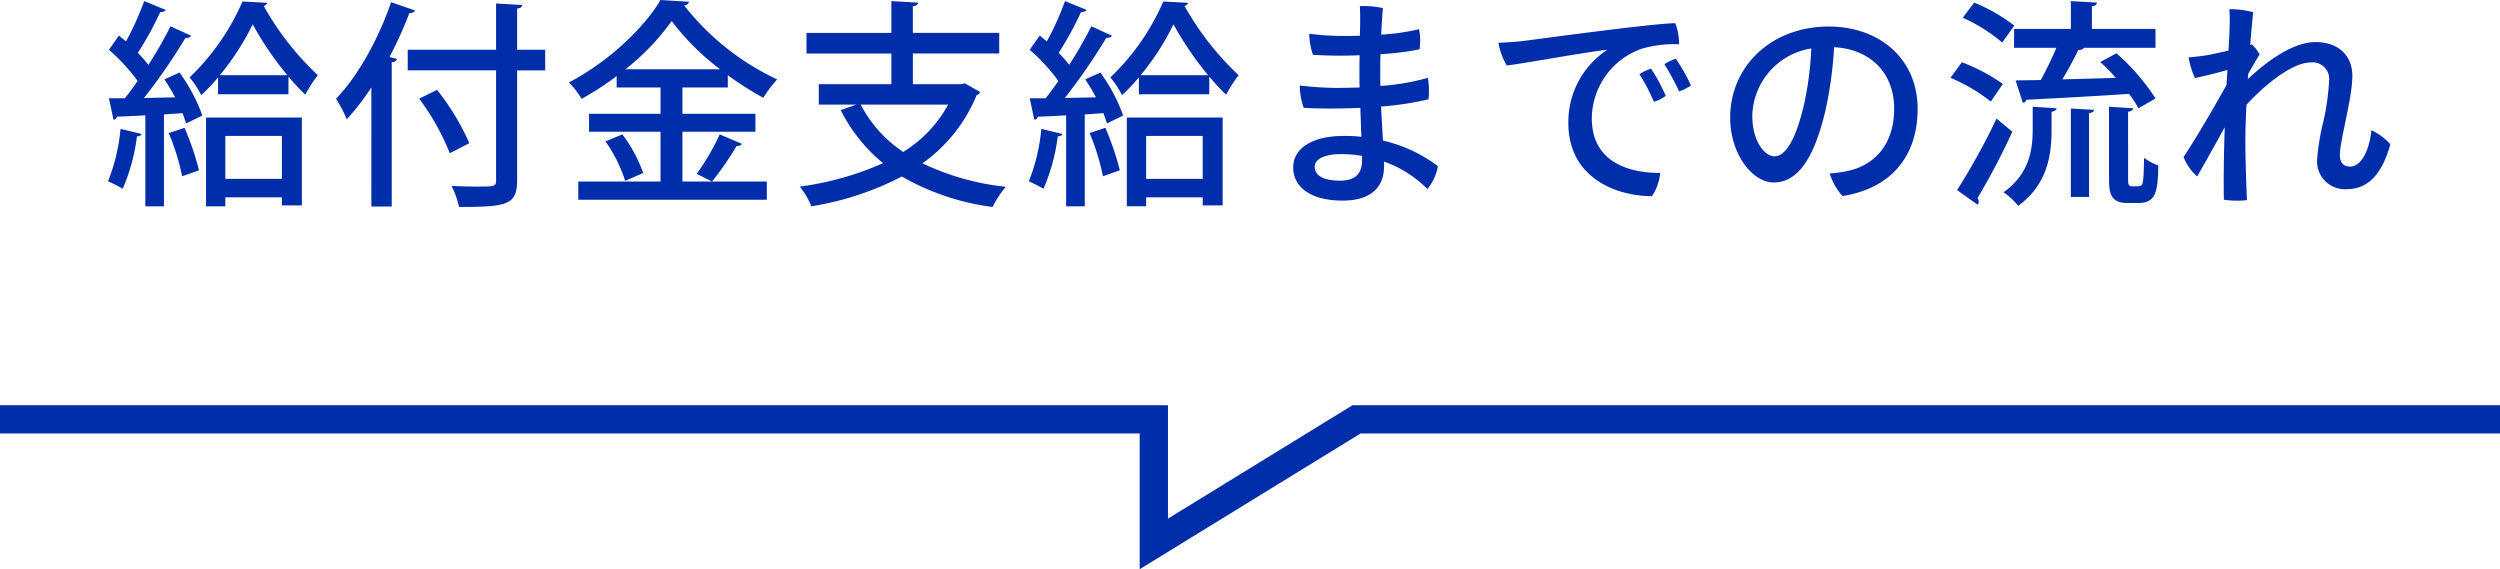
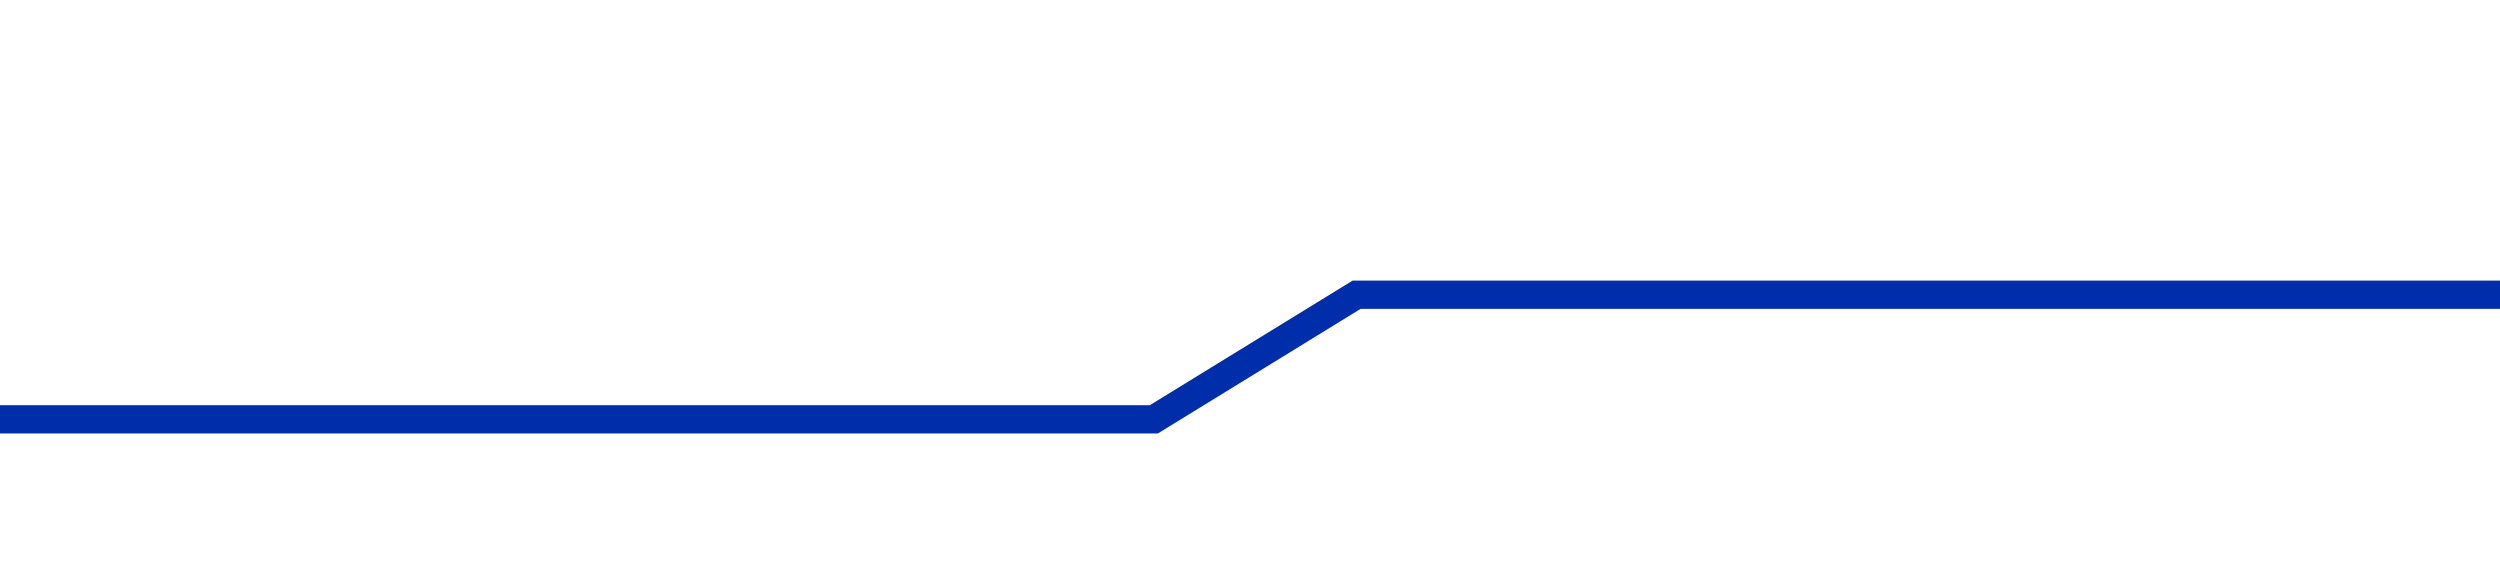
<svg xmlns="http://www.w3.org/2000/svg" width="353.5" height="80.486" viewBox="0 0 353.5 80.486">
  <g id="title6" transform="translate(-764.25 -4875.09)">
-     <path id="パス_11445" data-name="パス 11445" d="M16.337-13.113h9.951v-2.511a27.817,27.817,0,0,0,2.387,2.573,17.508,17.508,0,0,1,1.767-2.759,40.3,40.3,0,0,1-7.657-9.8.649.649,0,0,0,.5-.434l-3.5-.186A32.756,32.756,0,0,1,12.307-15.5a13,13,0,0,1,1.643,2.511A26.392,26.392,0,0,0,16.337-15.5Zm.248-2.7A36.468,36.468,0,0,0,21.235-23a44.932,44.932,0,0,0,4.9,7.192ZM17.36,2.728V1.457h8V2.6h2.821V-9.827H14.632V2.728Zm8-3.875h-8V-7.223h8ZM5.859-12.586a82.158,82.158,0,0,0,5.859-8.494c.4,0,.682-.093.806-.31L9.61-22.723a58.238,58.238,0,0,1-3.131,5.456,17.144,17.144,0,0,0-1.488-1.7,45.97,45.97,0,0,0,3.162-5.766c.4,0,.651-.093.775-.31L5.89-26.288a41.652,41.652,0,0,1-2.573,5.7c-.341-.279-.682-.558-.992-.837L.9-19.406A26.709,26.709,0,0,1,4.96-15c-.589.868-1.209,1.7-1.8,2.449H.9L1.55-9.517a.555.555,0,0,0,.5-.434c1.116-.031,2.48-.093,4-.186V2.728H8.68V-10.261l2.635-.186c.186.527.372,1.023.5,1.457l2.294-1.116a23.739,23.739,0,0,0-3.224-6.076l-2.139.961a28.977,28.977,0,0,1,1.519,2.542ZM13.64-2.356A39.475,39.475,0,0,0,11.594-8.37l-2.232.744a32.369,32.369,0,0,1,1.891,6.107ZM2.542-8.215A26.526,26.526,0,0,1,.775-.806,21.71,21.71,0,0,1,2.852.248,27.145,27.145,0,0,0,4.867-7.161c.372,0,.558-.124.651-.341ZM38.006,2.759h2.883v-20.4c.465-.031.682-.217.744-.465l-1.054-.279A59.057,59.057,0,0,0,43.4-24.614a.808.808,0,0,0,.806-.341L40.8-26.133c-1.8,5.27-4.774,10.571-7.781,13.64a21.7,21.7,0,0,1,1.519,2.914,35.747,35.747,0,0,0,3.472-4.495ZM58.621-19.406v-5.828c.527-.062.682-.217.713-.5l-3.689-.217v6.541H43.152v2.914H55.645V-.961c0,.9-.217.9-2.666.9-1.023,0-2.294-.031-3.627-.093a12.676,12.676,0,0,1,1.054,2.976c3.162,0,5.27-.062,6.51-.527s1.705-1.3,1.705-3.255V-16.492h3.968v-2.914ZM51.863-6.2a34.594,34.594,0,0,0-4.557-7.533l-2.542,1.24A32.927,32.927,0,0,1,49.1-4.774ZM81.995-7.812H92.318v-2.542H81.995v-3.72h6.417V-15.81a45.156,45.156,0,0,0,5.022,3.193,17.838,17.838,0,0,1,1.953-2.6A36.177,36.177,0,0,1,82.243-25.668a.711.711,0,0,0,.682-.527l-4.03-.248c-2.356,4.03-7.564,8.866-12.958,11.656a11.421,11.421,0,0,1,1.8,2.325,42.391,42.391,0,0,0,4.96-3.224v1.612h6.2v3.72H68.789v2.542H78.895V-.775H67.27V1.8H93.93V-.775H81.995Zm-8.06-8.835a33.275,33.275,0,0,0,6.541-6.82,34.782,34.782,0,0,0,6.851,6.82ZM76.446-1.984A20.2,20.2,0,0,0,73.5-7.44l-2.387.992A20.382,20.382,0,0,1,73.9-.868ZM86.18-.775A44.051,44.051,0,0,0,89.652-5.8c.372,0,.651-.093.744-.31L87.265-7.44A32.381,32.381,0,0,1,84.01-1.86ZM121.4-14.539h-6.82v-4.34H126.79v-2.914H114.576v-3.751c.527-.093.713-.248.744-.527l-3.782-.217v4.5h-12v2.914h12v4.34H101.277v2.883h5.3l-2.2.775a23.056,23.056,0,0,0,5.983,7.5A42.121,42.121,0,0,1,98.58-.062a10.648,10.648,0,0,1,1.643,2.79,42.034,42.034,0,0,0,12.8-4.216A34.423,34.423,0,0,0,125.86,2.821a13.272,13.272,0,0,1,1.86-2.852,35.869,35.869,0,0,1-11.78-3.317,22.18,22.18,0,0,0,7.657-9.641.767.767,0,0,0,.5-.434l-2.17-1.24Zm-1.829,2.883a18.04,18.04,0,0,1-6.355,6.7,18.037,18.037,0,0,1-6.014-6.7Zm26.97-1.457h9.951v-2.511a27.817,27.817,0,0,0,2.387,2.573,17.507,17.507,0,0,1,1.767-2.759,40.3,40.3,0,0,1-7.657-9.8.649.649,0,0,0,.5-.434l-3.5-.186A32.756,32.756,0,0,1,142.507-15.5a13,13,0,0,1,1.643,2.511,26.392,26.392,0,0,0,2.387-2.511Zm.248-2.7A36.468,36.468,0,0,0,151.435-23a44.933,44.933,0,0,0,4.9,7.192Zm.775,18.538V1.457h8V2.6h2.821V-9.827H144.832V2.728Zm8-3.875h-8V-7.223h8Zm-19.5-11.439a82.157,82.157,0,0,0,5.859-8.494c.4,0,.682-.093.806-.31l-2.914-1.333a58.238,58.238,0,0,1-3.131,5.456,17.143,17.143,0,0,0-1.488-1.7,45.97,45.97,0,0,0,3.162-5.766c.4,0,.651-.093.775-.31l-3.038-1.24a41.653,41.653,0,0,1-2.573,5.7c-.341-.279-.682-.558-.992-.837L131.1-19.406A26.71,26.71,0,0,1,135.16-15c-.589.868-1.209,1.7-1.8,2.449H131.1l.651,3.038a.555.555,0,0,0,.5-.434c1.116-.031,2.48-.093,4-.186V2.728h2.635V-10.261l2.635-.186c.186.527.372,1.023.5,1.457l2.294-1.116a23.739,23.739,0,0,0-3.224-6.076l-2.139.961a28.978,28.978,0,0,1,1.519,2.542Zm7.781,10.23a39.474,39.474,0,0,0-2.046-6.014l-2.232.744a32.369,32.369,0,0,1,1.891,6.107Zm-11.1-5.859a26.526,26.526,0,0,1-1.767,7.409A21.711,21.711,0,0,1,133.052.248a27.146,27.146,0,0,0,2.015-7.409c.372,0,.558-.124.651-.341ZM177.785-21.39c-.992.031-1.891.031-2.6.031a38.346,38.346,0,0,1-4.557-.31,9.374,9.374,0,0,0,.527,2.976,63.976,63.976,0,0,0,6.6.062c-.031,1.085-.031,2.17-.031,3.1,0,.434,0,.9.031,1.457-1.178.031-2.294.062-3.317.062a46.268,46.268,0,0,1-5.146-.341,9.4,9.4,0,0,0,.558,3.162c2.325.124,5.177.124,8,0L178-7.1a21.238,21.238,0,0,0-2.449-.124c-4.712,0-7.192,1.891-7.192,4.433,0,2.883,2.573,4.712,6.975,4.712,4.371,0,5.859-2.232,5.859-4.743V-3.6A16.37,16.37,0,0,1,187.333.279a6.857,6.857,0,0,0,1.488-3.224,20.653,20.653,0,0,0-7.781-3.627c-.062-1.488-.186-3.162-.248-4.805a43.777,43.777,0,0,0,6.7-1.023,11.2,11.2,0,0,0-.093-3.038,32.368,32.368,0,0,1-6.7,1.147c-.031-.5-.031-.992-.031-1.457,0-1.054,0-2.077.031-3.038a37.75,37.75,0,0,0,5.518-.682,8.035,8.035,0,0,0-.062-2.852,30.134,30.134,0,0,1-5.363.775c.093-1.426.155-2.7.248-3.751a12.26,12.26,0,0,0-3.255-.279c.031.806.062,1.488.031,2.945Zm.31,17.608c0,2.2-1.3,2.883-3.131,2.883-2.666,0-3.565-.93-3.565-1.953,0-1.054,1.271-1.8,3.782-1.8A18.18,18.18,0,0,1,178.1-4.4ZM197.377-20.4a9.83,9.83,0,0,0,1.178,3.224c3.255-.434,11.284-1.922,14.229-2.232a12.2,12.2,0,0,0-5.518,10.385c0,7.471,6.386,10.292,11.811,10.323a7.081,7.081,0,0,0,1.178-3.286c-4.681,0-9.672-1.674-9.672-7.719a10.515,10.515,0,0,1,7.192-9.889,16.458,16.458,0,0,1,5.146-.589,8.456,8.456,0,0,0-.527-2.976c-3.1,0-19.685,2.294-21.793,2.542C200.043-20.553,198.648-20.429,197.377-20.4Zm25.079,2.263a6.93,6.93,0,0,0-1.612.775,32.619,32.619,0,0,1,2.077,3.844,6.488,6.488,0,0,0,1.674-.837A22.777,22.777,0,0,0,222.456-18.135Zm-3.5,1.4a7.112,7.112,0,0,0-1.643.775,27.424,27.424,0,0,1,2.046,3.906,4.708,4.708,0,0,0,1.674-.837A24.3,24.3,0,0,0,218.953-16.74Zm25.11-5.952c-8.06,0-13.919,5.58-13.919,12.9,0,5.022,3.069,9.145,6.169,9.145,3.751,0,5.89-4.216,7.285-10.106a55.518,55.518,0,0,0,1.24-9.021c5.146.279,8.494,3.658,8.494,8.68,0,5.425-3.131,8.029-6.355,8.773a16.315,16.315,0,0,1-2.759.4,8.727,8.727,0,0,0,1.8,3.193c6.789-1.054,10.633-5.549,10.633-12.338C256.649-18.073,251.317-22.692,244.063-22.692ZM236.406-4.34c-1.364,0-3.131-2.108-3.131-5.735a9.874,9.874,0,0,1,8.339-9.517,45.179,45.179,0,0,1-1.085,8.184C239.444-6.882,238.049-4.34,236.406-4.34Zm33.883-15.345h5.983c-.62,1.488-1.457,3.193-2.2,4.557-1.333.031-2.542.031-3.565.062l1.023,3.162a.6.6,0,0,0,.5-.434c3.6-.186,9.176-.465,14.508-.837a14.136,14.136,0,0,1,1.333,2.046l2.418-1.395a30.712,30.712,0,0,0-5.518-6.386l-2.294,1.24a25.034,25.034,0,0,1,2.2,2.232c-2.6.093-5.177.155-7.564.217.837-1.364,1.674-2.945,2.263-4.154.4,0,.682-.093.775-.31h10.137v-2.666h-8.99v-3.193c.5-.093.682-.248.713-.527l-3.689-.217v3.937h-8.029Zm-7.254-4.247a23.025,23.025,0,0,1,5.58,3.5l1.705-2.387a23.932,23.932,0,0,0-5.673-3.255ZM261.3-15.438A24.505,24.505,0,0,1,267-12.09l1.705-2.48a25.386,25.386,0,0,0-5.8-3.069Zm14.291,4.805c.465-.093.682-.248.713-.5l-3.379-.217v3.131c0,2.821-.4,6.324-4.123,8.959a10.268,10.268,0,0,1,2.077,1.922c4.216-3.1,4.712-7.316,4.712-10.819Zm10.819,0c.5-.093.682-.248.713-.5l-3.41-.217v9.92c0,1.891,0,3.689,2.542,3.689h1.581c2.573,0,2.759-1.643,2.852-5.3a7.807,7.807,0,0,1-2.015-1.085c-.062,3.038-.124,3.689-.4,3.906-.155.124-.279.124-1.271.124-.527,0-.589-.186-.589-1.147ZM280.891,1.4V-10.447c.465-.062.682-.217.713-.465l-3.286-.186V1.4ZM265.143,2.511a.741.741,0,0,0,.155-.434.825.825,0,0,0-.186-.5,95.858,95.858,0,0,0,4.929-9.393l-2.232-1.86A92.954,92.954,0,0,1,262.229.434Zm38.533-22.6c.217-2.511.372-4.371.434-4.619a12.326,12.326,0,0,0-3.379-.434,22,22,0,0,1,.031,2.573c0,.465-.062,1.643-.155,3.286-1.271.279-2.573.589-3.472.713-.651.093-1.426.186-2.17.248a12.078,12.078,0,0,0,.9,2.914c1.488-.31,3.317-.775,4.588-1.147-.031.682-.093,1.4-.124,2.139-2.542,4.557-5.146,8.835-6.076,10.168a7.229,7.229,0,0,0,1.922,2.759c1.054-1.829,2.635-4.65,3.906-6.975-.124,3.472-.186,7.068-.124,10.261a12.743,12.743,0,0,0,3.255.062c-.124-3.472-.217-5.642-.217-8.463,0-1.426.062-3.193.155-5.022,2.79-3.038,6.572-5.983,9.052-5.983a2.342,2.342,0,0,1,2.635,2.542A34.742,34.742,0,0,1,314-9.145a31.165,31.165,0,0,0-.868,5.332A3.941,3.941,0,0,0,317.254.31c2.418,0,4.867-1.271,6.231-6.355a8,8,0,0,0-2.666-1.984c-.279,2.852-1.457,5.146-3.007,5.146-.93,0-1.457-.558-1.457-1.643,0-2.015,1.767-8.06,1.767-11.191,0-2.883-1.984-4.774-5.208-4.774-3.317,0-7.1,2.914-9.579,5.239.031-.248.031-.5.062-.744.527-.93,1.178-2.046,1.612-2.759a5.661,5.661,0,0,0-1.085-1.4Z" transform="translate(778.75 4901.533)" fill="#002daa" />
-     <path id="パス_10526" data-name="パス 10526" d="M11815.465,758.85h163.152v17.617l28.668-17.617h161.68" transform="translate(-11051.215 4175.533)" fill="none" stroke="#002daa" stroke-width="4" />
+     <path id="パス_10526" data-name="パス 10526" d="M11815.465,758.85h163.152l28.668-17.617h161.68" transform="translate(-11051.215 4175.533)" fill="none" stroke="#002daa" stroke-width="4" />
  </g>
</svg>